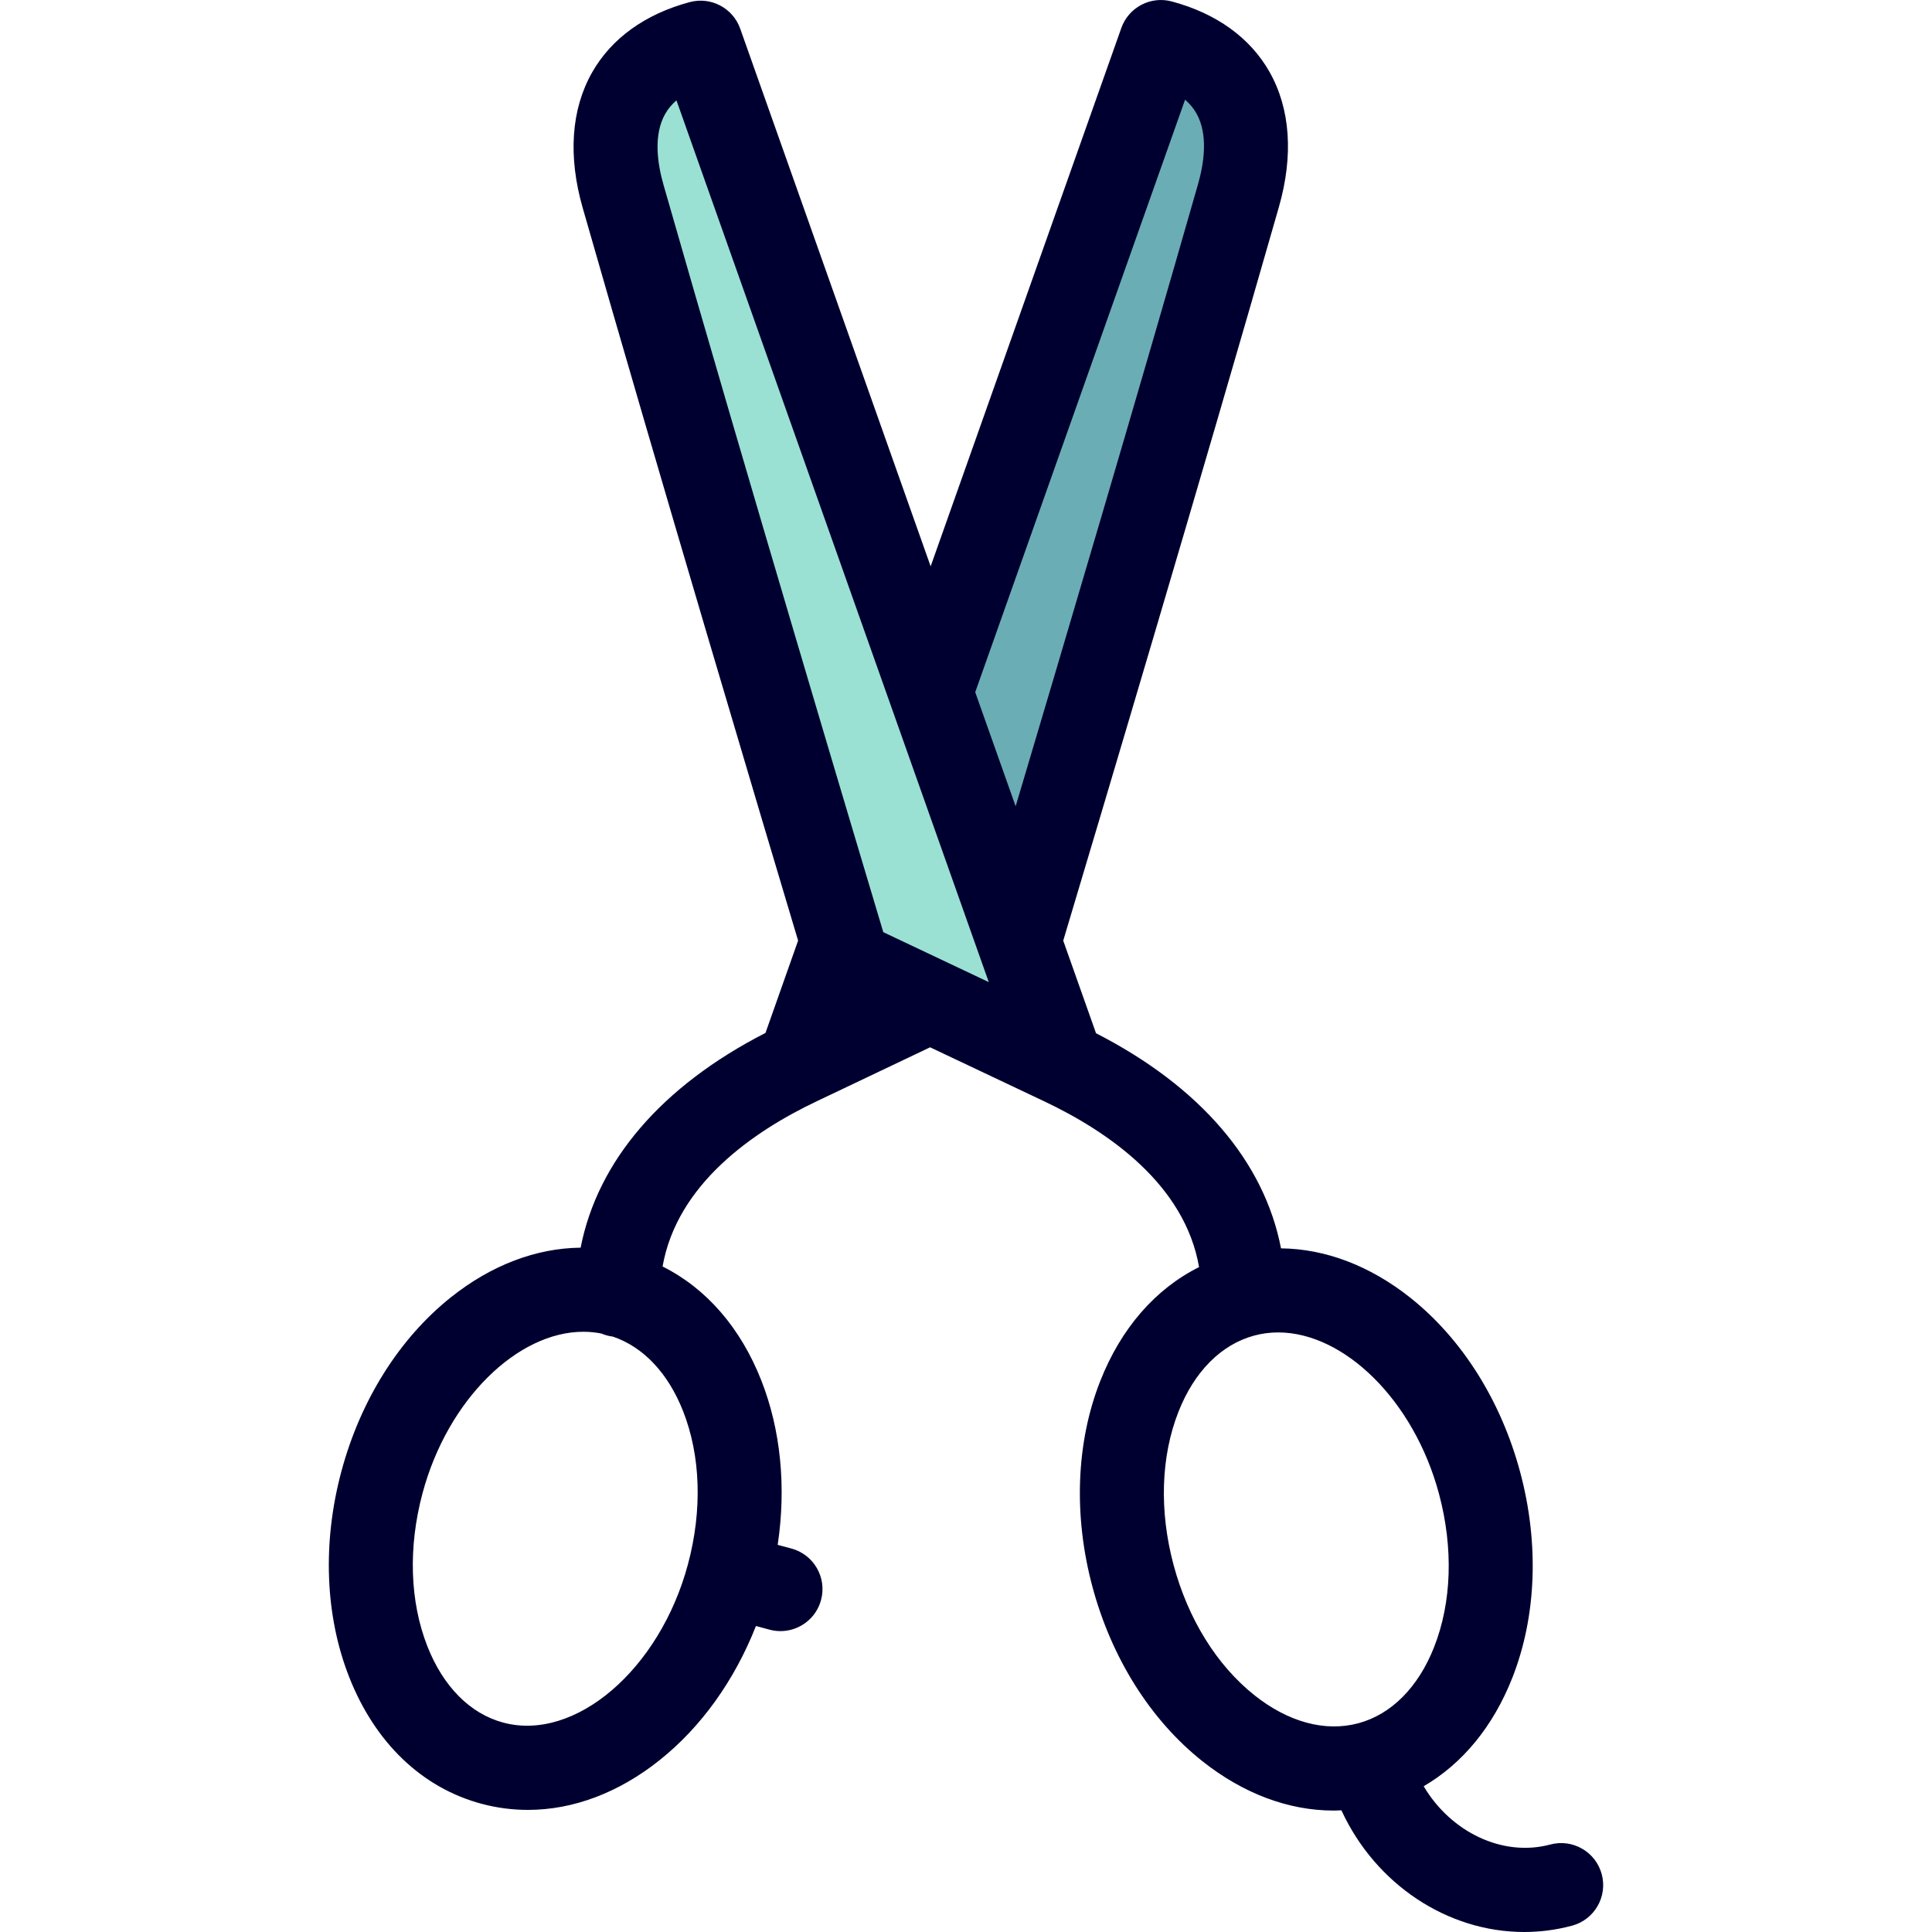
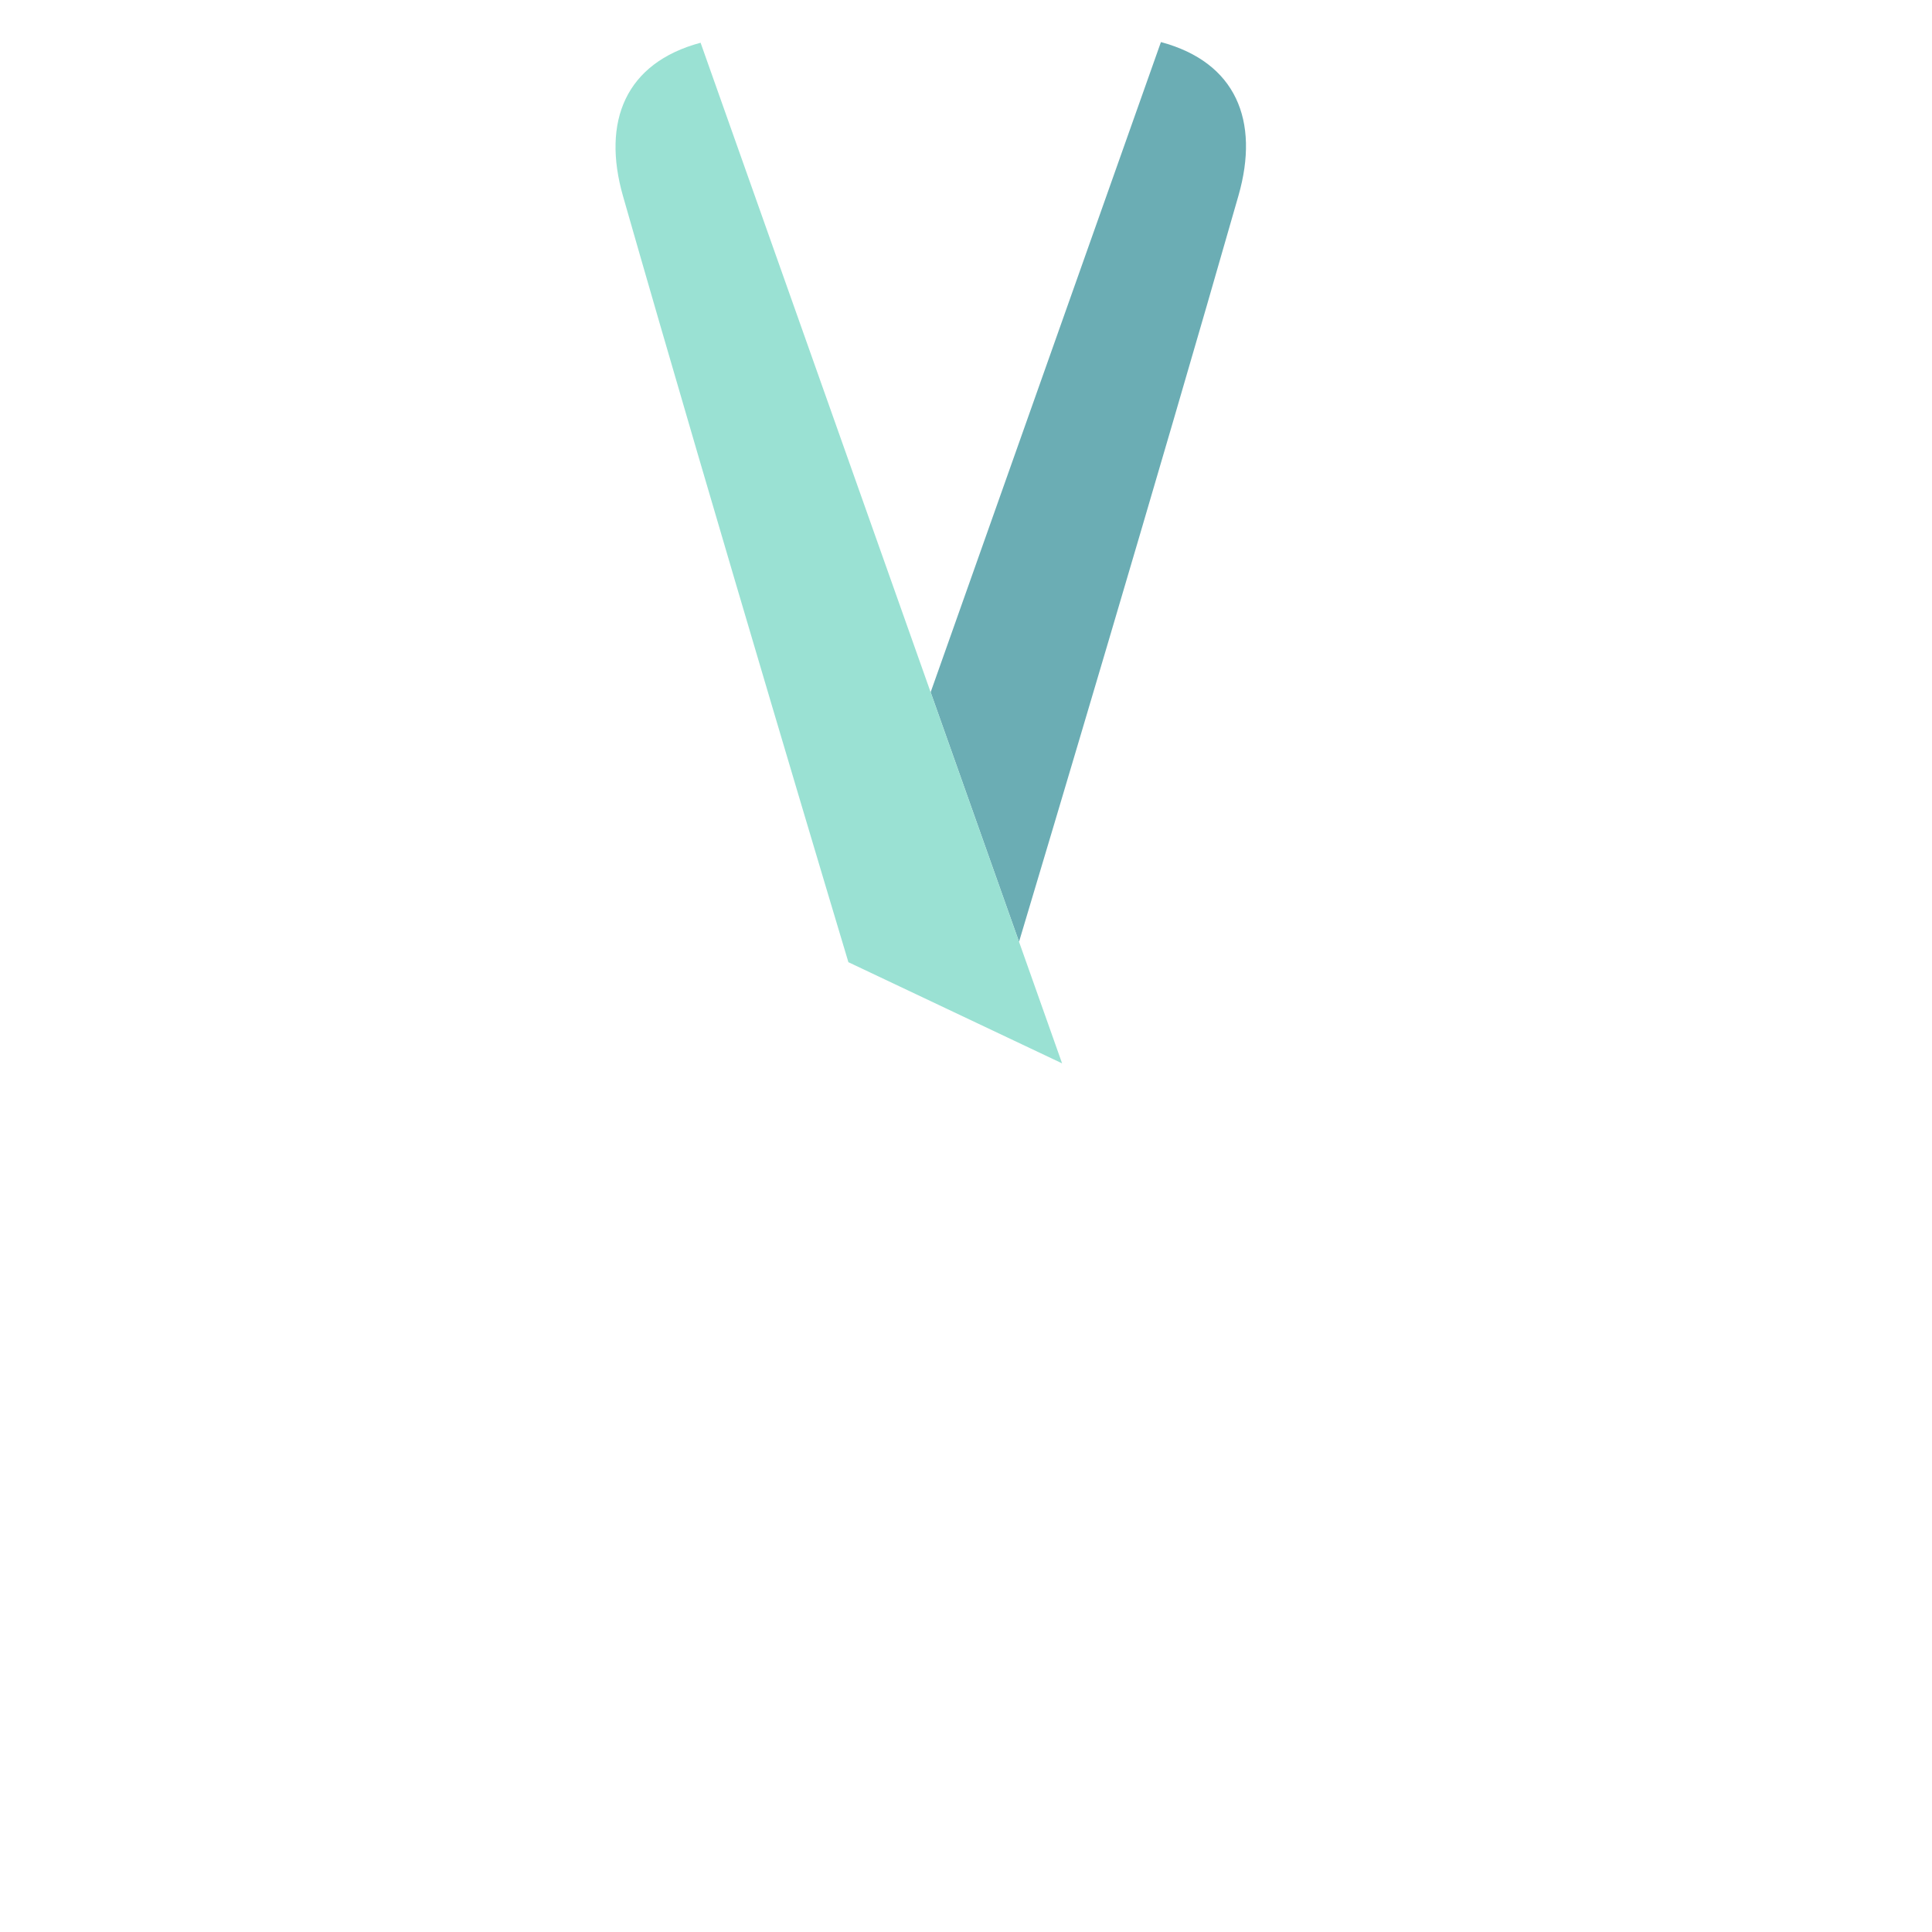
<svg xmlns="http://www.w3.org/2000/svg" height="800px" width="800px" version="1.1" id="Layer_1" viewBox="0 0 512 512" xml:space="preserve">
  <path style="fill:#6BADB4;" d="M270.055,249.584c7.073-23.609,36.603-122.39,58.159-197.772  c5.665-19.812-0.652-35.328-20.557-40.661L246.63,183.446L270.055,249.584z" />
  <path style="fill:#9AE1D3;" d="M281.466,281.802l-56.632-26.811c0,0-35.077-116.803-59.726-203.003  c-5.665-19.812,0.652-35.328,20.557-40.661L281.466,281.802z" />
-   <path style="fill:#000030;" d="M424.477,496.69c-1.592-5.94-7.7-9.467-13.637-7.874c-12.715,3.407-26.43-3.394-33.551-15.445  c10.28-5.979,18.427-15.853,23.5-28.751c6.395-16.261,7.131-35.615,2.071-54.496l0,0c-5.06-18.881-15.374-35.274-29.042-46.16  c-10.724-8.54-22.573-13.006-34.337-13.14c-4.447-23.016-21.431-42.865-49.025-57.008l-8.69-24.535  c9.435-31.52,36.753-123.081,57.154-194.422c3.905-13.655,3.043-26.038-2.489-35.81c-5.124-9.045-14.078-15.501-25.894-18.666  c-5.609-1.505-11.438,1.561-13.377,7.038l-50.53,142.665L196.163,7.596c-1.94-5.477-7.768-8.54-13.377-7.038  c-11.815,3.166-20.769,9.622-25.892,18.668c-5.533,9.772-6.394,22.155-2.489,35.811c20.47,71.584,48.433,165.281,57.099,194.233  l-8.64,24.461c-27.528,14.113-44.497,33.926-48.99,56.915c-11.774,0.127-23.635,4.594-34.367,13.141  c-13.668,10.884-23.982,27.278-29.042,46.16c-5.06,18.881-4.324,38.235,2.071,54.496c6.855,17.431,19.313,29.356,35.078,33.579  c4.048,1.085,8.16,1.62,12.285,1.62c11.942,0,23.993-4.492,34.882-13.163c11.04-8.792,19.888-21.18,25.55-35.567l3.621,0.97  c0.965,0.259,1.934,0.382,2.888,0.382c4.916,0,9.416-3.281,10.749-8.255c1.592-5.94-1.933-12.046-7.873-13.637l-3.62-0.97  c2.29-15.29,0.822-30.443-4.344-43.578c-5.504-13.994-14.625-24.429-26.164-30.19c3.839-21.802,23.911-35.765,41.032-43.87  c0.003-0.001,0.006-0.003,0.009-0.004c0.004-0.002,0.009-0.003,0.013-0.006l29.846-14.206l30.215,14.304  c0.002,0.001,0.004,0.001,0.007,0.003c17.157,8.124,37.278,22.116,41.053,43.942c-11.552,5.758-20.683,16.199-26.191,30.204  c-6.395,16.261-7.131,35.615-2.071,54.495c5.059,18.881,15.373,35.275,29.042,46.16c10.89,8.672,22.939,13.164,34.882,13.163  c0.687,0,1.374-0.038,2.061-0.067C364.552,499.413,383.653,512,403.922,512c4.201,0,8.459-0.542,12.682-1.674  C422.544,508.735,426.069,502.63,424.477,496.69z M182.314,414.556c-7.463,27.849-29.869,47.06-48.936,41.954  c-8.769-2.349-15.913-9.53-20.116-20.22c-4.663-11.859-5.121-26.271-1.285-40.581l0,0c6.651-24.819,25.17-42.778,42.615-42.778  c1.609,0,3.21,0.154,4.791,0.469c0.954,0.412,1.979,0.689,3.05,0.821c8.073,2.74,14.638,9.691,18.596,19.754  C185.693,385.834,186.149,400.246,182.314,414.556z M314.057,26.42c1.242,1.069,2.243,2.272,2.995,3.603  c3.19,5.633,2.01,13.286,0.458,18.714c-15.813,55.295-35.796,122.786-48.354,164.941l-10.713-30.245L314.057,26.42z   M234.081,247.034c-6.822-22.773-36.713-122.753-58.264-198.121c-1.552-5.428-2.732-13.081,0.458-18.714  c0.754-1.332,1.754-2.534,2.994-3.602l82.766,233.671L234.081,247.034z M311.013,414.733c-3.835-14.312-3.378-28.724,1.285-40.581  c4.203-10.689,11.348-17.87,20.116-20.22c2.076-0.556,4.189-0.824,6.32-0.824c17.444,0,35.967,17.961,42.615,42.778l0,0  c3.835,14.312,3.378,28.724-1.285,40.581c-4.203,10.689-11.348,17.87-20.116,20.22c-8.769,2.348-18.545-0.296-27.532-7.453  C322.448,441.298,314.846,429.045,311.013,414.733z" />
</svg>